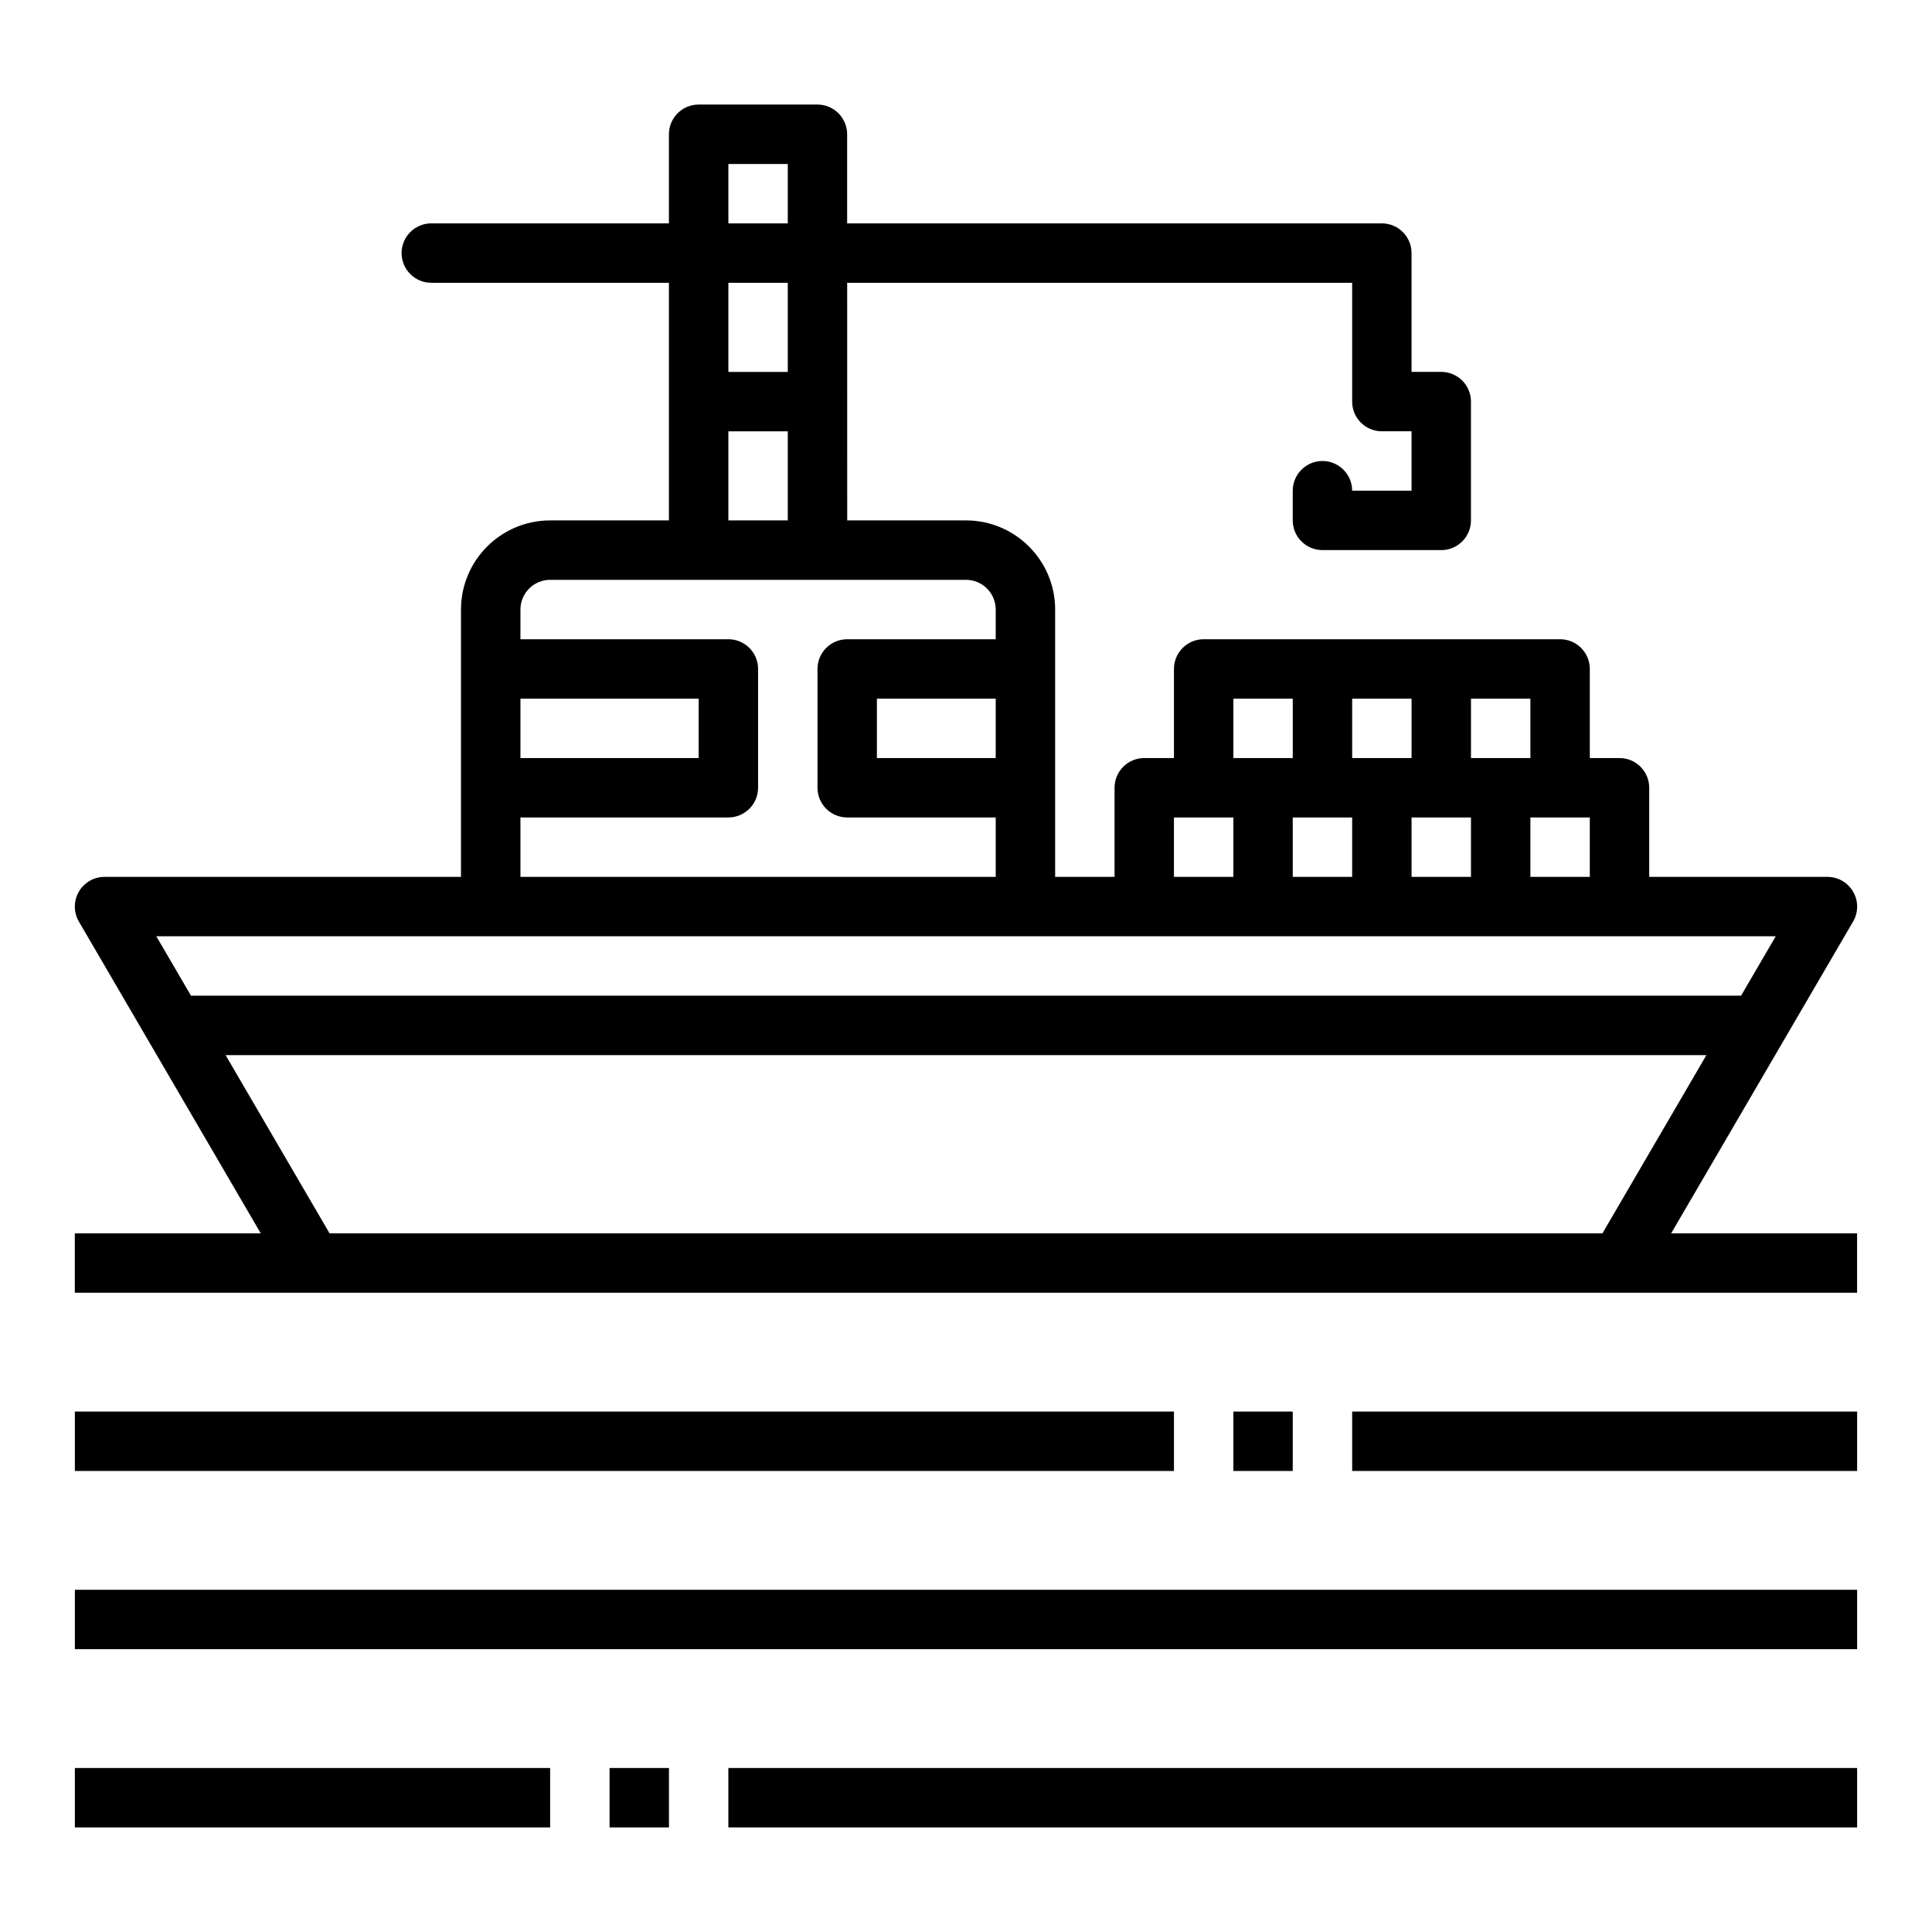
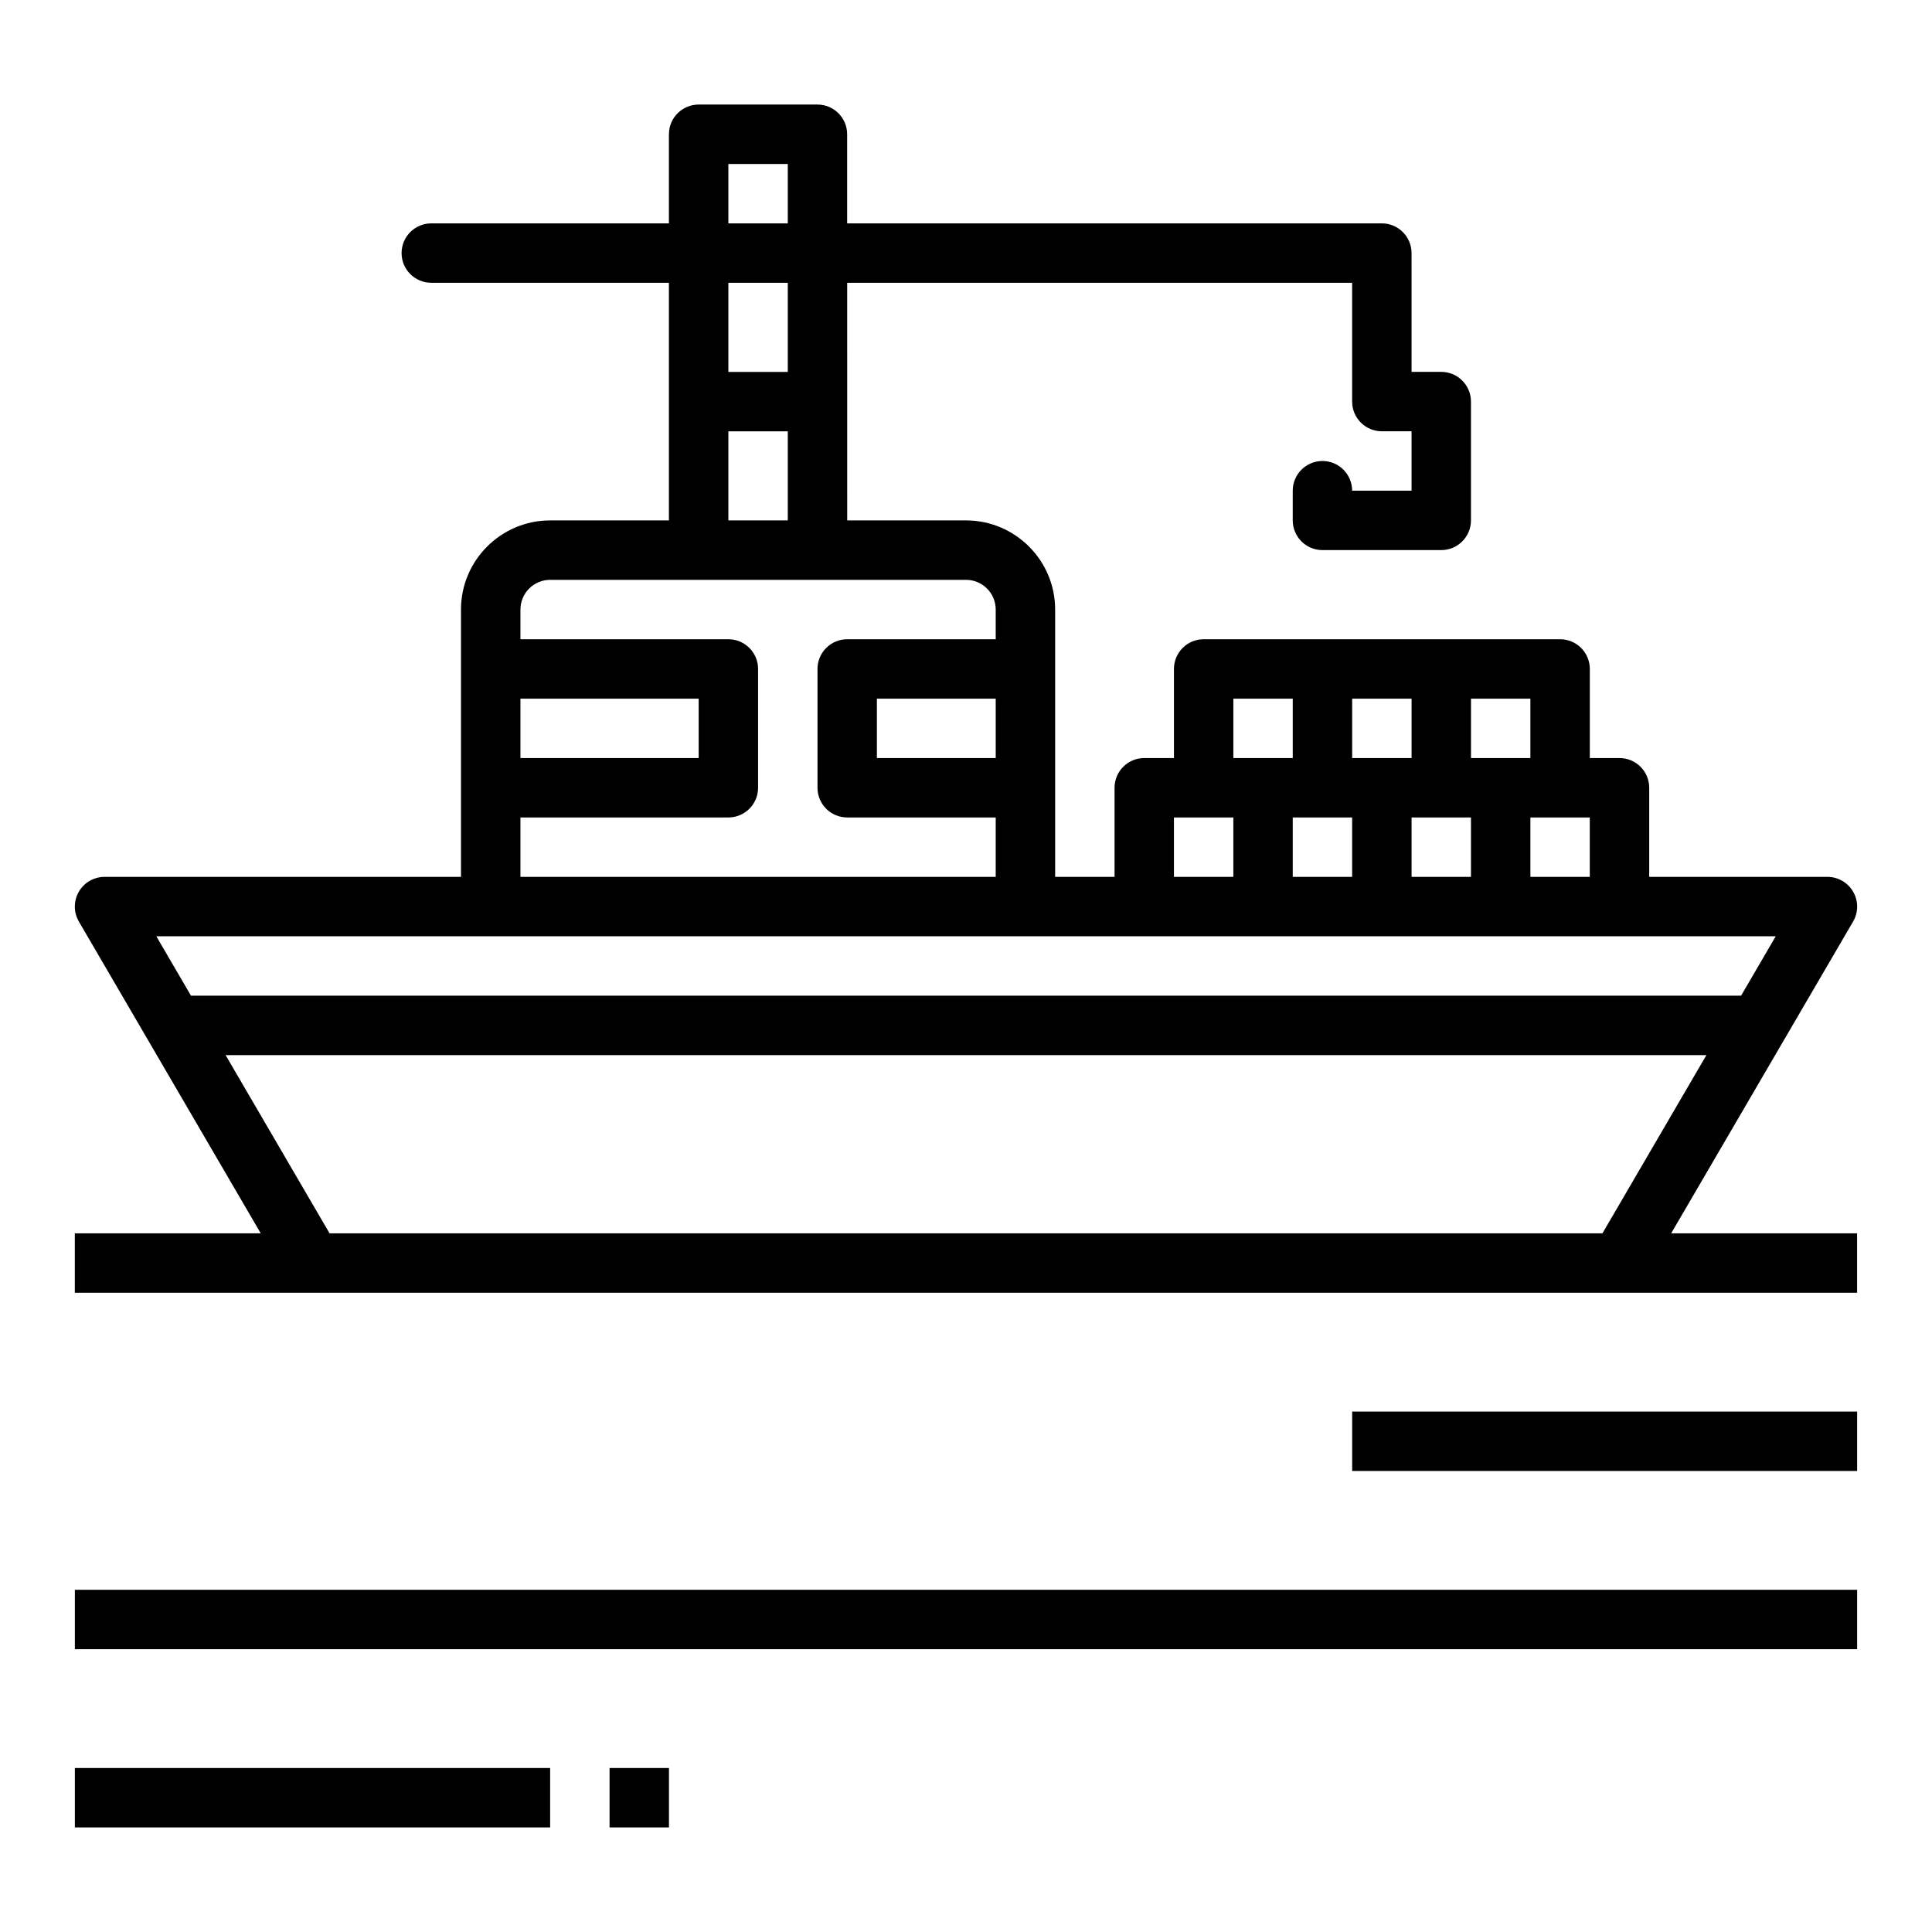
<svg xmlns="http://www.w3.org/2000/svg" fill="#000000" width="800px" height="800px" version="1.1" viewBox="144 144 512 512">
  <g>
    <path d="m635.09 388.22c1.426-2.441 1.434-5.441 0.023-7.887-1.41-2.449-4.008-3.953-6.824-3.953h-47.23v-23.617c0-4.344-3.527-7.871-7.871-7.871h-7.871v-23.617c0-4.344-3.527-7.871-7.871-7.871h-94.465c-4.344 0-7.871 3.527-7.871 7.871v23.617h-7.871c-4.344 0-7.871 3.527-7.871 7.871v23.617h-15.742v-70.848c0-13.02-10.598-23.617-23.617-23.617h-31.488l-0.008-62.977h133.82v31.488c0 4.344 3.527 7.871 7.871 7.871h7.871v15.742h-15.742c0-4.344-3.527-7.871-7.871-7.871s-7.871 3.527-7.871 7.871v7.871c0 4.344 3.527 7.871 7.871 7.871h31.488c4.344 0 7.871-3.527 7.871-7.871v-31.488c0-4.344-3.527-7.871-7.871-7.871h-7.871l-0.004-31.484c0-4.344-3.527-7.871-7.871-7.871h-141.7v-23.617c0-4.344-3.527-7.871-7.871-7.871h-31.488c-4.344 0-7.871 3.527-7.871 7.871v23.617h-62.977c-4.344 0-7.871 3.527-7.871 7.871s3.527 7.871 7.871 7.871h62.977v62.977h-31.488c-13.02 0-23.617 10.598-23.617 23.617v70.848h-94.465c-2.816 0-5.422 1.504-6.824 3.953-1.402 2.449-1.395 5.449 0.023 7.887l48.199 82.625h-49.273v15.742h472.32v-15.742h-49.27zm-117.01-11.84v-15.742h15.742v15.742zm-31.488 0v-15.742h15.742v15.742zm62.977-15.746h15.742v15.742h-15.742zm0-15.742h-15.742v-15.742h15.742zm-31.488 0h-15.742v-15.742h15.742zm-47.23-15.746h15.742v15.742h-15.742zm-15.746 31.488h15.742v15.742h-15.742zm-47.23-15.742h-31.488v-15.742h31.488zm-70.848-157.44h15.742v15.742h-15.742zm15.742 31.488v23.617h-15.742v-23.617zm-15.742 39.359h15.742v23.617h-15.742zm-55.105 70.848h47.23v15.742h-47.23zm0 31.488h55.105c4.344 0 7.871-3.527 7.871-7.871v-31.488c0-4.344-3.527-7.871-7.871-7.871h-55.105v-7.871c0-4.336 3.535-7.871 7.871-7.871h110.21c4.336 0 7.871 3.535 7.871 7.871v7.871h-39.359c-4.344 0-7.871 3.527-7.871 7.871v31.488c0 4.344 3.527 7.871 7.871 7.871h39.359v15.742l-125.95 0.004zm-7.871 31.488h340.54l-9.188 15.742-410.79 0.004-9.188-15.742zm-42.715 78.723-27.551-47.23h392.43l-27.551 47.23z" />
    <path d="m502.34 518.08h133.82v15.742h-133.82z" />
-     <path d="m470.85 518.08h15.742v15.742h-15.742z" />
-     <path d="m163.84 518.08h291.27v15.742h-291.27z" />
    <path d="m163.84 565.31h472.32v15.742h-472.32z" />
-     <path d="m337.02 612.54h299.14v15.742h-299.14z" />
    <path d="m305.54 612.54h15.742v15.742h-15.742z" />
    <path d="m163.84 612.54h125.95v15.742h-125.95z" />
  </g>
</svg>